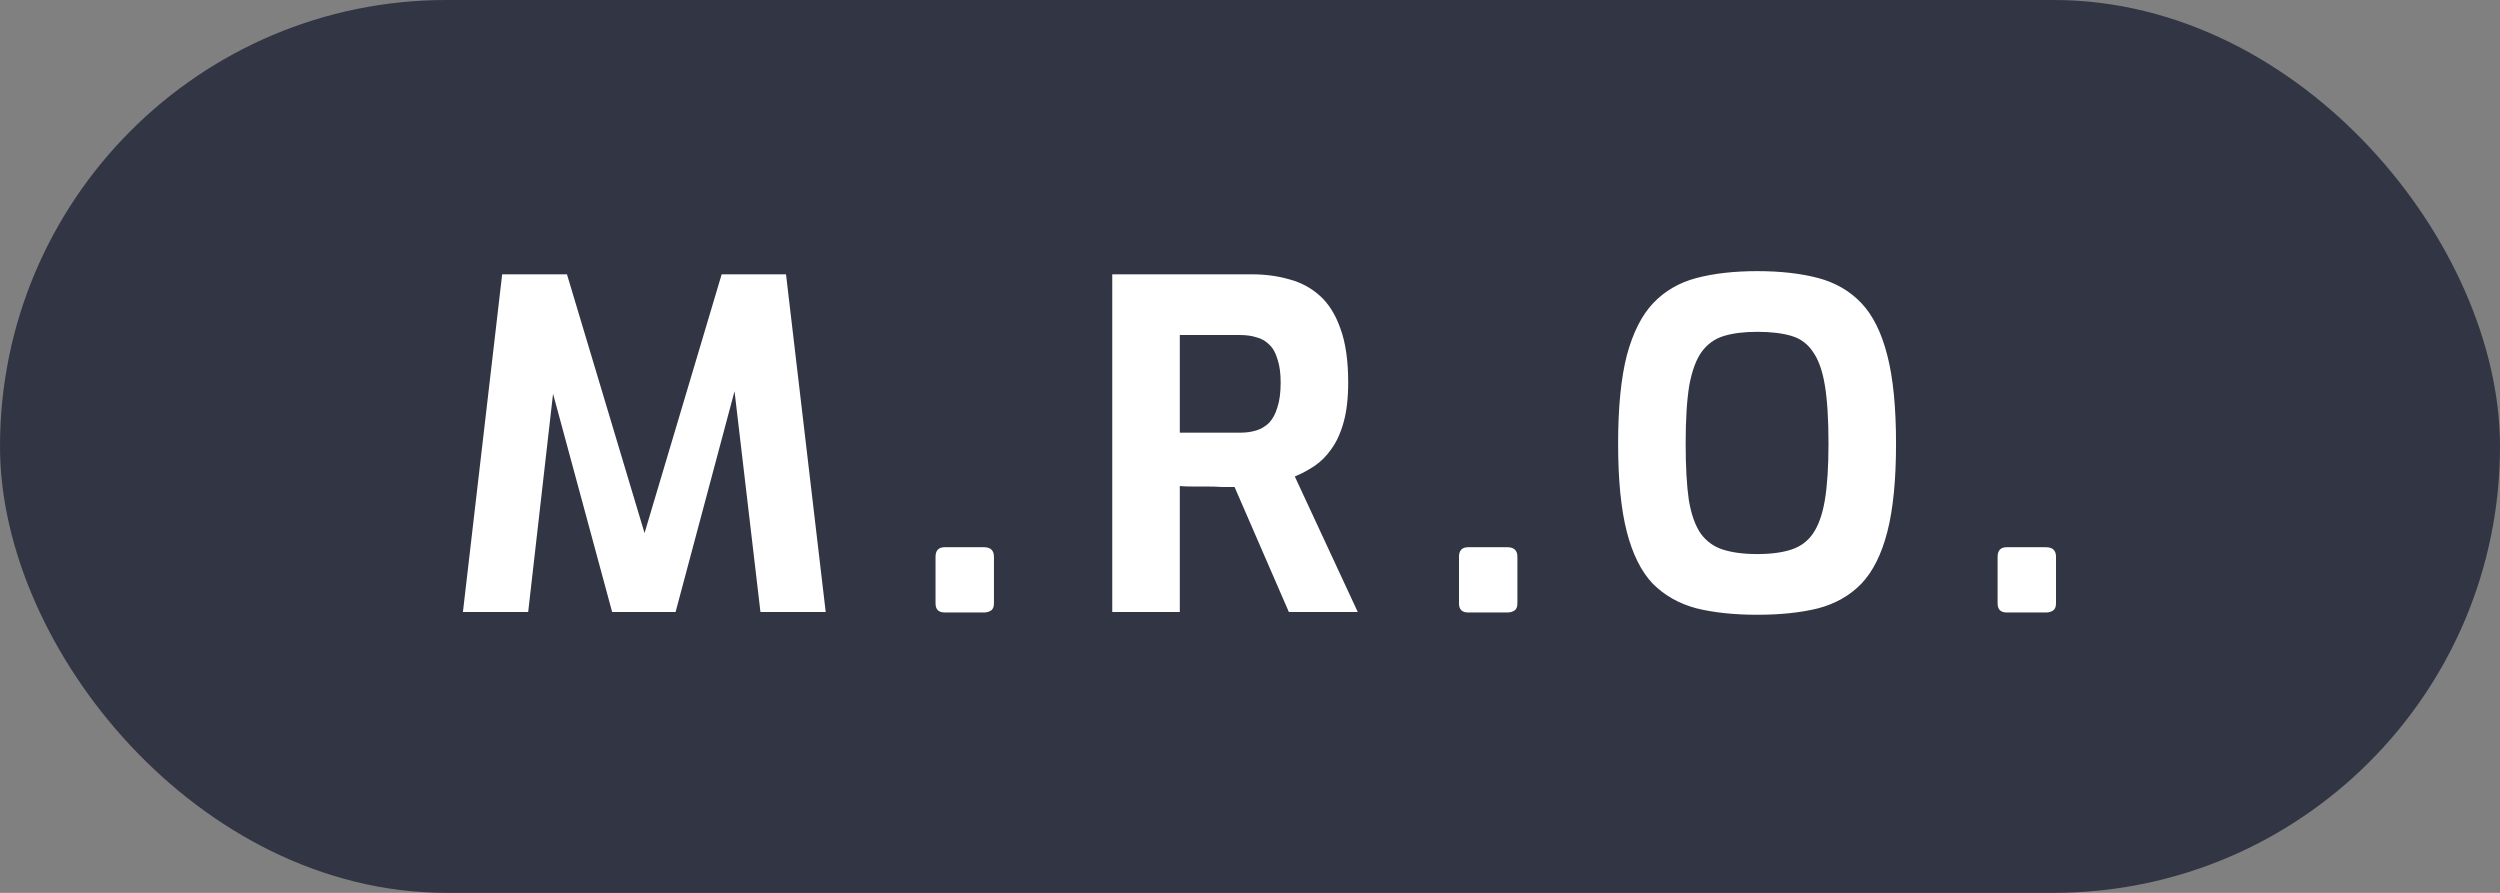
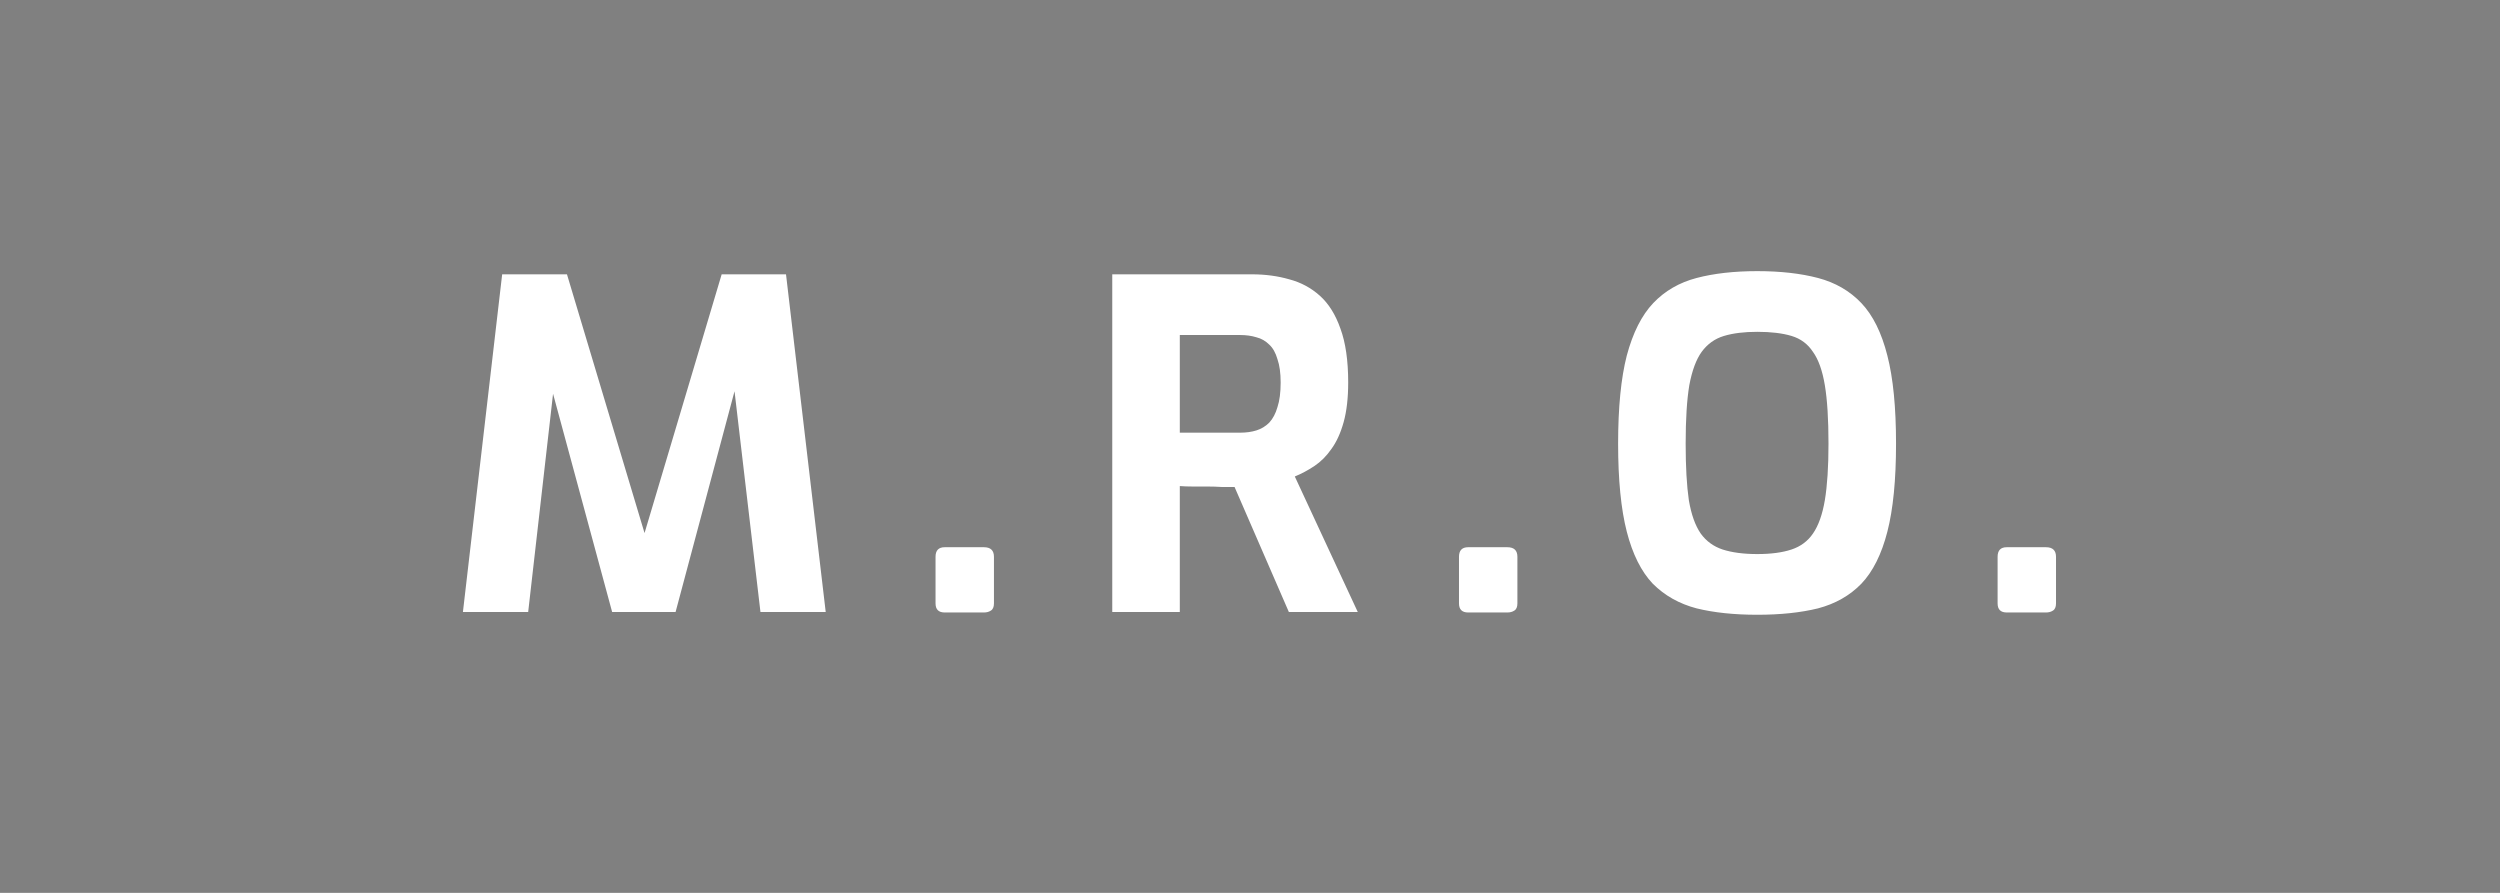
<svg xmlns="http://www.w3.org/2000/svg" width="126" height="45" viewBox="0 0 126 45" fill="none">
  <rect x="0" y="0" width="126" height="45" fill="#808080" stroke="none" />
  <g clip-path="url(#clip0_3067_1628)">
-     <rect x="1.643" y="1.643" width="122.714" height="41.714" rx="20.857" fill="#323543" stroke="#323543" stroke-width="3.286" />
    <path d="M23.331 30.846L25.309 13.826H28.575L32.485 26.867L36.372 13.826H39.615L41.616 30.846H38.327L36.855 18.311L37.384 18.357L34.049 30.846H30.852L27.471 18.357L28.046 18.334L26.62 30.846H23.331ZM47.611 30.869C47.305 30.869 47.151 30.716 47.151 30.409V28.063C47.151 27.741 47.305 27.58 47.611 27.58H49.589C49.927 27.58 50.095 27.741 50.095 28.063V30.409C50.095 30.593 50.042 30.716 49.934 30.777C49.842 30.838 49.727 30.869 49.589 30.869H47.611ZM56.058 30.846V13.826H63.096C63.77 13.826 64.399 13.91 64.982 14.079C65.564 14.232 66.078 14.508 66.523 14.907C66.967 15.306 67.312 15.858 67.558 16.563C67.818 17.268 67.949 18.173 67.949 19.277C67.949 20.059 67.872 20.726 67.719 21.278C67.565 21.83 67.358 22.282 67.098 22.635C66.852 22.988 66.569 23.271 66.247 23.486C65.925 23.701 65.595 23.877 65.258 24.015L68.432 30.846H64.959L62.222 24.544C62.038 24.544 61.823 24.544 61.578 24.544C61.348 24.529 61.11 24.521 60.865 24.521C60.619 24.521 60.374 24.521 60.129 24.521C59.883 24.521 59.661 24.513 59.462 24.498V30.846H56.058ZM59.462 21.807H62.498C62.804 21.807 63.08 21.769 63.326 21.692C63.571 21.615 63.786 21.485 63.97 21.301C64.154 21.102 64.292 20.841 64.384 20.519C64.491 20.197 64.545 19.783 64.545 19.277C64.545 18.802 64.491 18.411 64.384 18.104C64.292 17.782 64.154 17.537 63.97 17.368C63.786 17.184 63.571 17.061 63.326 17C63.08 16.923 62.804 16.885 62.498 16.885H59.462V21.807ZM73.993 30.869C73.687 30.869 73.533 30.716 73.533 30.409V28.063C73.533 27.741 73.687 27.58 73.993 27.58H75.971C76.309 27.58 76.477 27.741 76.477 28.063V30.409C76.477 30.593 76.424 30.716 76.316 30.777C76.224 30.838 76.109 30.869 75.971 30.869H73.993ZM88.568 30.984C87.403 30.984 86.383 30.877 85.509 30.662C84.635 30.432 83.899 30.018 83.301 29.42C82.719 28.807 82.282 27.933 81.99 26.798C81.699 25.663 81.553 24.184 81.553 22.359C81.553 20.534 81.699 19.055 81.99 17.92C82.297 16.77 82.742 15.888 83.324 15.275C83.907 14.662 84.635 14.24 85.509 14.01C86.383 13.78 87.403 13.665 88.568 13.665C89.734 13.665 90.753 13.78 91.627 14.01C92.501 14.24 93.23 14.662 93.812 15.275C94.395 15.888 94.832 16.77 95.123 17.92C95.415 19.055 95.56 20.534 95.56 22.359C95.56 24.184 95.415 25.663 95.123 26.798C94.832 27.933 94.395 28.807 93.812 29.42C93.23 30.018 92.501 30.432 91.627 30.662C90.753 30.877 89.734 30.984 88.568 30.984ZM88.568 27.925C89.258 27.925 89.833 27.848 90.293 27.695C90.753 27.542 91.114 27.273 91.374 26.89C91.65 26.491 91.85 25.932 91.972 25.211C92.095 24.475 92.156 23.524 92.156 22.359C92.156 21.132 92.095 20.151 91.972 19.415C91.85 18.679 91.65 18.119 91.374 17.736C91.114 17.337 90.753 17.069 90.293 16.931C89.833 16.793 89.258 16.724 88.568 16.724C87.909 16.724 87.349 16.793 86.889 16.931C86.429 17.069 86.054 17.337 85.762 17.736C85.486 18.119 85.279 18.679 85.141 19.415C85.019 20.151 84.957 21.132 84.957 22.359C84.957 23.524 85.011 24.475 85.118 25.211C85.241 25.932 85.44 26.491 85.716 26.89C85.992 27.273 86.36 27.542 86.82 27.695C87.296 27.848 87.878 27.925 88.568 27.925ZM101.139 30.869C100.832 30.869 100.679 30.716 100.679 30.409V28.063C100.679 27.741 100.832 27.58 101.139 27.58H103.117C103.454 27.58 103.623 27.741 103.623 28.063V30.409C103.623 30.593 103.569 30.716 103.462 30.777C103.37 30.838 103.255 30.869 103.117 30.869H101.139Z" fill="white" />
  </g>
  <defs>
    <clipPath id="clip0_3067_1628">
      <rect width="126" height="45" fill="white" />
    </clipPath>
  </defs>
</svg>